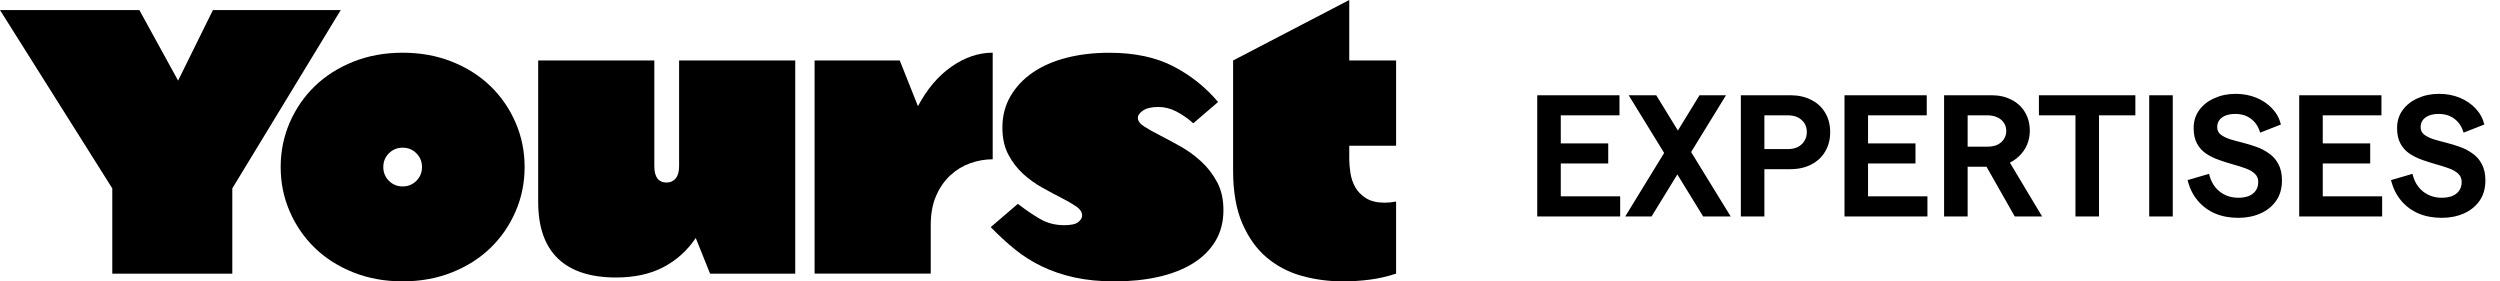
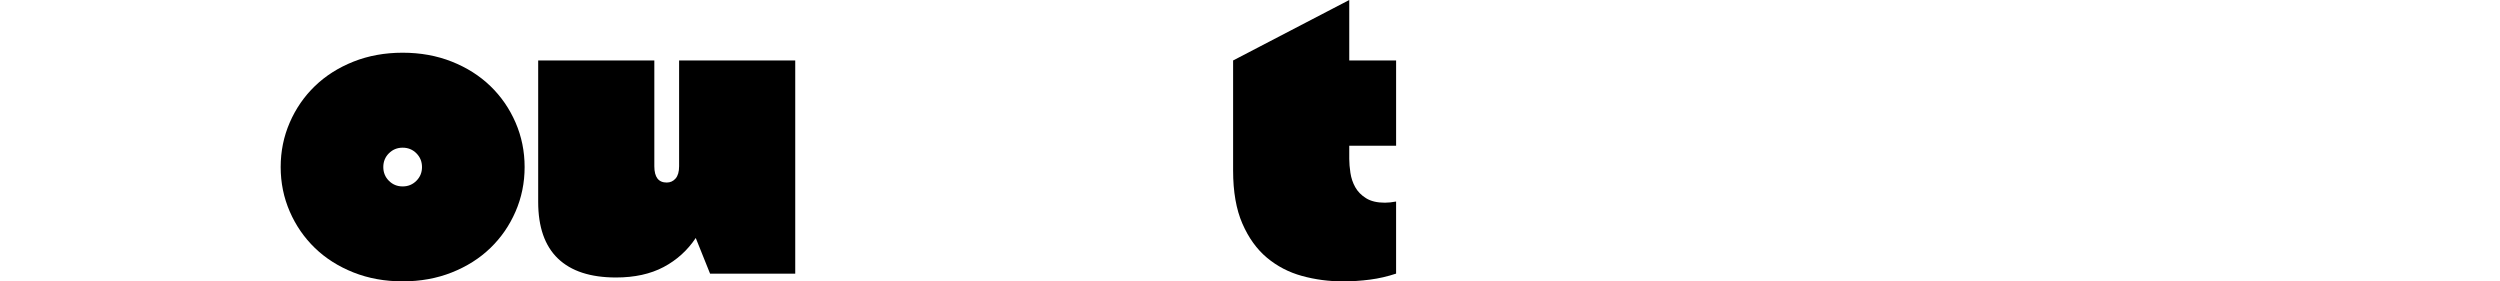
<svg xmlns="http://www.w3.org/2000/svg" width="231" height="26" viewBox="0 0 231 26" fill="none">
-   <path d="M31.482 0.932L21.465 17.405V25.284H10.375V17.405L0 0.932H12.878L16.455 7.449L19.674 0.932H31.482Z" fill="black" />
  <path d="M37.205 4.871C38.85 4.871 40.365 5.146 41.748 5.694C43.132 6.243 44.318 6.996 45.308 7.95C46.298 8.906 47.073 10.027 47.634 11.316C48.194 12.606 48.475 13.978 48.475 15.434C48.475 16.89 48.195 18.264 47.634 19.552C47.073 20.842 46.298 21.963 45.308 22.918C44.319 23.873 43.132 24.625 41.748 25.174C40.365 25.723 38.851 25.997 37.205 25.997C35.558 25.997 34.044 25.722 32.661 25.174C31.278 24.625 30.091 23.873 29.101 22.918C28.112 21.963 27.336 20.841 26.775 19.552C26.215 18.262 25.934 16.891 25.934 15.434C25.934 13.977 26.215 12.604 26.775 11.316C27.335 10.026 28.11 8.905 29.101 7.95C30.091 6.996 31.278 6.243 32.661 5.694C34.044 5.145 35.558 4.871 37.205 4.871ZM37.205 17.225C37.706 17.225 38.129 17.053 38.474 16.706C38.82 16.36 38.993 15.937 38.993 15.435C38.993 14.934 38.819 14.51 38.474 14.164C38.129 13.818 37.706 13.646 37.205 13.646C36.704 13.646 36.281 13.819 35.935 14.164C35.589 14.51 35.417 14.934 35.417 15.435C35.417 15.937 35.589 16.36 35.935 16.706C36.281 17.053 36.704 17.225 37.205 17.225Z" fill="black" />
  <path d="M73.48 5.587V25.284H65.61L64.287 21.989C63.523 23.134 62.534 24.03 61.318 24.674C60.101 25.318 58.635 25.64 56.918 25.64C54.557 25.64 52.768 25.055 51.552 23.886C50.335 22.716 49.728 20.973 49.728 18.657V5.587H60.46V15.363C60.46 16.366 60.841 16.867 61.605 16.867C61.938 16.867 62.212 16.741 62.427 16.491C62.642 16.24 62.749 15.864 62.749 15.363V5.587H73.481H73.48Z" fill="black" />
-   <path d="M84.82 9.812C85.655 8.236 86.685 7.019 87.915 6.159C89.144 5.3 90.413 4.869 91.725 4.869V14.718C91.033 14.718 90.348 14.838 89.667 15.076C88.987 15.315 88.373 15.684 87.824 16.186C87.276 16.688 86.835 17.321 86.501 18.084C86.167 18.849 86 19.755 86 20.806V25.282H75.268V5.587H83.138L84.819 9.813L84.82 9.812Z" fill="black" />
-   <path d="M110.255 11.388C109.777 10.958 109.265 10.601 108.717 10.313C108.168 10.027 107.607 9.884 107.036 9.884C106.415 9.884 105.945 9.991 105.623 10.207C105.301 10.422 105.14 10.649 105.14 10.887C105.14 11.173 105.336 11.441 105.73 11.693C106.124 11.944 106.612 12.218 107.196 12.516C107.779 12.816 108.412 13.155 109.092 13.537C109.771 13.92 110.403 14.379 110.988 14.917C111.573 15.454 112.061 16.086 112.455 16.815C112.849 17.543 113.045 18.408 113.045 19.41C113.045 20.509 112.794 21.47 112.294 22.294C111.793 23.117 111.095 23.804 110.201 24.353C109.307 24.903 108.245 25.314 107.017 25.588C105.788 25.862 104.447 26 102.993 26C101.633 26 100.405 25.88 99.307 25.642C98.21 25.402 97.202 25.063 96.284 24.621C95.366 24.18 94.526 23.648 93.762 23.027C92.998 22.407 92.26 21.727 91.544 20.986L94.048 18.837C94.764 19.386 95.448 19.852 96.105 20.234C96.761 20.616 97.506 20.807 98.342 20.807C98.962 20.807 99.391 20.712 99.63 20.521C99.868 20.33 99.988 20.127 99.988 19.913C99.988 19.603 99.803 19.322 99.434 19.071C99.064 18.82 98.612 18.558 98.075 18.284C97.538 18.01 96.948 17.693 96.304 17.335C95.661 16.977 95.071 16.553 94.534 16.064C93.997 15.574 93.544 14.983 93.175 14.291C92.805 13.599 92.621 12.763 92.621 11.785C92.621 10.71 92.871 9.744 93.372 8.885C93.873 8.025 94.558 7.297 95.43 6.7C96.3 6.104 97.338 5.65 98.542 5.34C99.747 5.03 101.064 4.875 102.496 4.875C104.832 4.875 106.807 5.293 108.416 6.128C110.027 6.964 111.403 8.063 112.549 9.423L110.259 11.393L110.255 11.388Z" fill="black" />
  <path d="M124.671 13.465V14.683C124.671 15.065 124.707 15.494 124.778 15.971C124.85 16.45 124.998 16.891 125.225 17.296C125.452 17.702 125.785 18.042 126.227 18.317C126.667 18.592 127.247 18.729 127.961 18.729C128.271 18.729 128.617 18.693 128.999 18.622V25.282C128.212 25.544 127.407 25.73 126.585 25.837C125.762 25.944 124.933 25.999 124.098 25.999C122.786 25.999 121.523 25.832 120.306 25.497C119.09 25.163 118.011 24.602 117.068 23.815C116.126 23.027 115.369 21.977 114.797 20.663C114.224 19.35 113.939 17.714 113.939 15.756V5.587L124.671 0V5.587H129V13.465H124.671Z" fill="black" />
-   <path d="M142.04 20V8.8H149.64V10.656H144.216V13.248H148.6V15.104H144.216V18.144H149.704V20H142.04ZM157.371 20L150.491 8.8H153.035L159.915 20H157.371ZM150.171 20L157.035 8.8H159.483L152.603 20H150.171ZM160.853 20V8.8H165.413C166.159 8.8 166.81 8.944 167.365 9.232C167.919 9.509 168.346 9.904 168.645 10.416C168.954 10.928 169.109 11.525 169.109 12.208C169.109 12.891 168.954 13.488 168.645 14C168.346 14.512 167.919 14.912 167.365 15.2C166.81 15.488 166.159 15.632 165.413 15.632H163.029V20H160.853ZM163.029 13.776H165.189C165.551 13.776 165.861 13.712 166.117 13.584C166.383 13.445 166.586 13.259 166.725 13.024C166.874 12.789 166.949 12.517 166.949 12.208C166.949 11.739 166.789 11.365 166.469 11.088C166.159 10.8 165.733 10.656 165.189 10.656H163.029V13.776ZM170.431 20V8.8H178.031V10.656H172.607V13.248H176.991V15.104H172.607V18.144H178.095V20H170.431ZM179.634 20V8.8H184.002C184.716 8.8 185.335 8.939 185.858 9.216C186.391 9.483 186.807 9.867 187.106 10.368C187.404 10.859 187.554 11.435 187.554 12.096C187.554 12.544 187.468 12.971 187.298 13.376C187.127 13.771 186.882 14.123 186.562 14.432C186.252 14.731 185.879 14.971 185.442 15.152C185.015 15.323 184.535 15.408 184.002 15.408H181.81V20H179.634ZM186.162 20L183.282 14.928L185.49 14.656L188.69 20H186.162ZM181.81 13.552H183.634C183.996 13.552 184.306 13.493 184.562 13.376C184.818 13.248 185.015 13.077 185.154 12.864C185.303 12.64 185.378 12.384 185.378 12.096C185.378 11.808 185.303 11.557 185.154 11.344C185.015 11.131 184.818 10.965 184.562 10.848C184.306 10.72 183.996 10.656 183.634 10.656H181.81V13.552ZM191.772 20V10.448H193.948V20H191.772ZM188.396 10.656V8.8H197.308V10.656H188.396ZM198.587 20V8.8H200.763V20H198.587ZM198.587 10.656V8.8H200.763V10.656H198.587ZM198.587 20V18.144H200.763V20H198.587ZM206.821 20.128C206.032 20.128 205.317 19.995 204.677 19.728C204.037 19.451 203.498 19.051 203.061 18.528C202.624 18.005 202.314 17.376 202.133 16.64L204.117 16.064C204.277 16.757 204.602 17.301 205.093 17.696C205.584 18.08 206.16 18.272 206.821 18.272C207.162 18.272 207.472 18.224 207.749 18.128C208.026 18.021 208.245 17.861 208.405 17.648C208.576 17.424 208.661 17.147 208.661 16.816C208.661 16.496 208.554 16.24 208.341 16.048C208.128 15.845 207.84 15.68 207.477 15.552C207.125 15.424 206.736 15.301 206.309 15.184C205.893 15.067 205.472 14.933 205.045 14.784C204.618 14.635 204.224 14.443 203.861 14.208C203.509 13.973 203.226 13.664 203.013 13.28C202.8 12.896 202.693 12.416 202.693 11.84C202.693 11.2 202.864 10.645 203.205 10.176C203.557 9.696 204.026 9.328 204.613 9.072C205.2 8.805 205.85 8.672 206.565 8.672C207.258 8.672 207.893 8.789 208.469 9.024C209.045 9.259 209.536 9.589 209.941 10.016C210.346 10.443 210.618 10.939 210.757 11.504L208.837 12.256C208.677 11.701 208.394 11.275 207.989 10.976C207.594 10.677 207.114 10.528 206.549 10.528C206.208 10.528 205.909 10.576 205.653 10.672C205.408 10.768 205.216 10.907 205.077 11.088C204.938 11.269 204.869 11.488 204.869 11.744C204.869 12.032 204.976 12.261 205.189 12.432C205.413 12.603 205.701 12.747 206.053 12.864C206.405 12.971 206.794 13.077 207.221 13.184C207.648 13.291 208.069 13.419 208.485 13.568C208.912 13.717 209.301 13.92 209.653 14.176C210.016 14.421 210.304 14.747 210.517 15.152C210.741 15.557 210.853 16.064 210.853 16.672C210.853 17.419 210.672 18.048 210.309 18.56C209.946 19.072 209.461 19.461 208.853 19.728C208.245 19.995 207.568 20.128 206.821 20.128ZM212.446 20V8.8H220.046V10.656H214.622V13.248H219.006V15.104H214.622V18.144H220.11V20H212.446ZM225.618 20.128C224.828 20.128 224.114 19.995 223.474 19.728C222.834 19.451 222.295 19.051 221.858 18.528C221.42 18.005 221.111 17.376 220.93 16.64L222.914 16.064C223.074 16.757 223.399 17.301 223.89 17.696C224.38 18.08 224.956 18.272 225.618 18.272C225.959 18.272 226.268 18.224 226.546 18.128C226.823 18.021 227.042 17.861 227.202 17.648C227.372 17.424 227.458 17.147 227.458 16.816C227.458 16.496 227.351 16.24 227.138 16.048C226.924 15.845 226.636 15.68 226.274 15.552C225.922 15.424 225.532 15.301 225.106 15.184C224.69 15.067 224.268 14.933 223.842 14.784C223.415 14.635 223.02 14.443 222.658 14.208C222.306 13.973 222.023 13.664 221.81 13.28C221.596 12.896 221.49 12.416 221.49 11.84C221.49 11.2 221.66 10.645 222.002 10.176C222.354 9.696 222.823 9.328 223.41 9.072C223.996 8.805 224.647 8.672 225.362 8.672C226.055 8.672 226.69 8.789 227.266 9.024C227.842 9.259 228.332 9.589 228.738 10.016C229.143 10.443 229.415 10.939 229.554 11.504L227.634 12.256C227.474 11.701 227.191 11.275 226.786 10.976C226.391 10.677 225.911 10.528 225.346 10.528C225.004 10.528 224.706 10.576 224.45 10.672C224.204 10.768 224.012 10.907 223.874 11.088C223.735 11.269 223.666 11.488 223.666 11.744C223.666 12.032 223.772 12.261 223.986 12.432C224.21 12.603 224.498 12.747 224.85 12.864C225.202 12.971 225.591 13.077 226.018 13.184C226.444 13.291 226.866 13.419 227.282 13.568C227.708 13.717 228.098 13.92 228.45 14.176C228.812 14.421 229.1 14.747 229.314 15.152C229.538 15.557 229.65 16.064 229.65 16.672C229.65 17.419 229.468 18.048 229.106 18.56C228.743 19.072 228.258 19.461 227.65 19.728C227.042 19.995 226.364 20.128 225.618 20.128Z" fill="black" />
</svg>